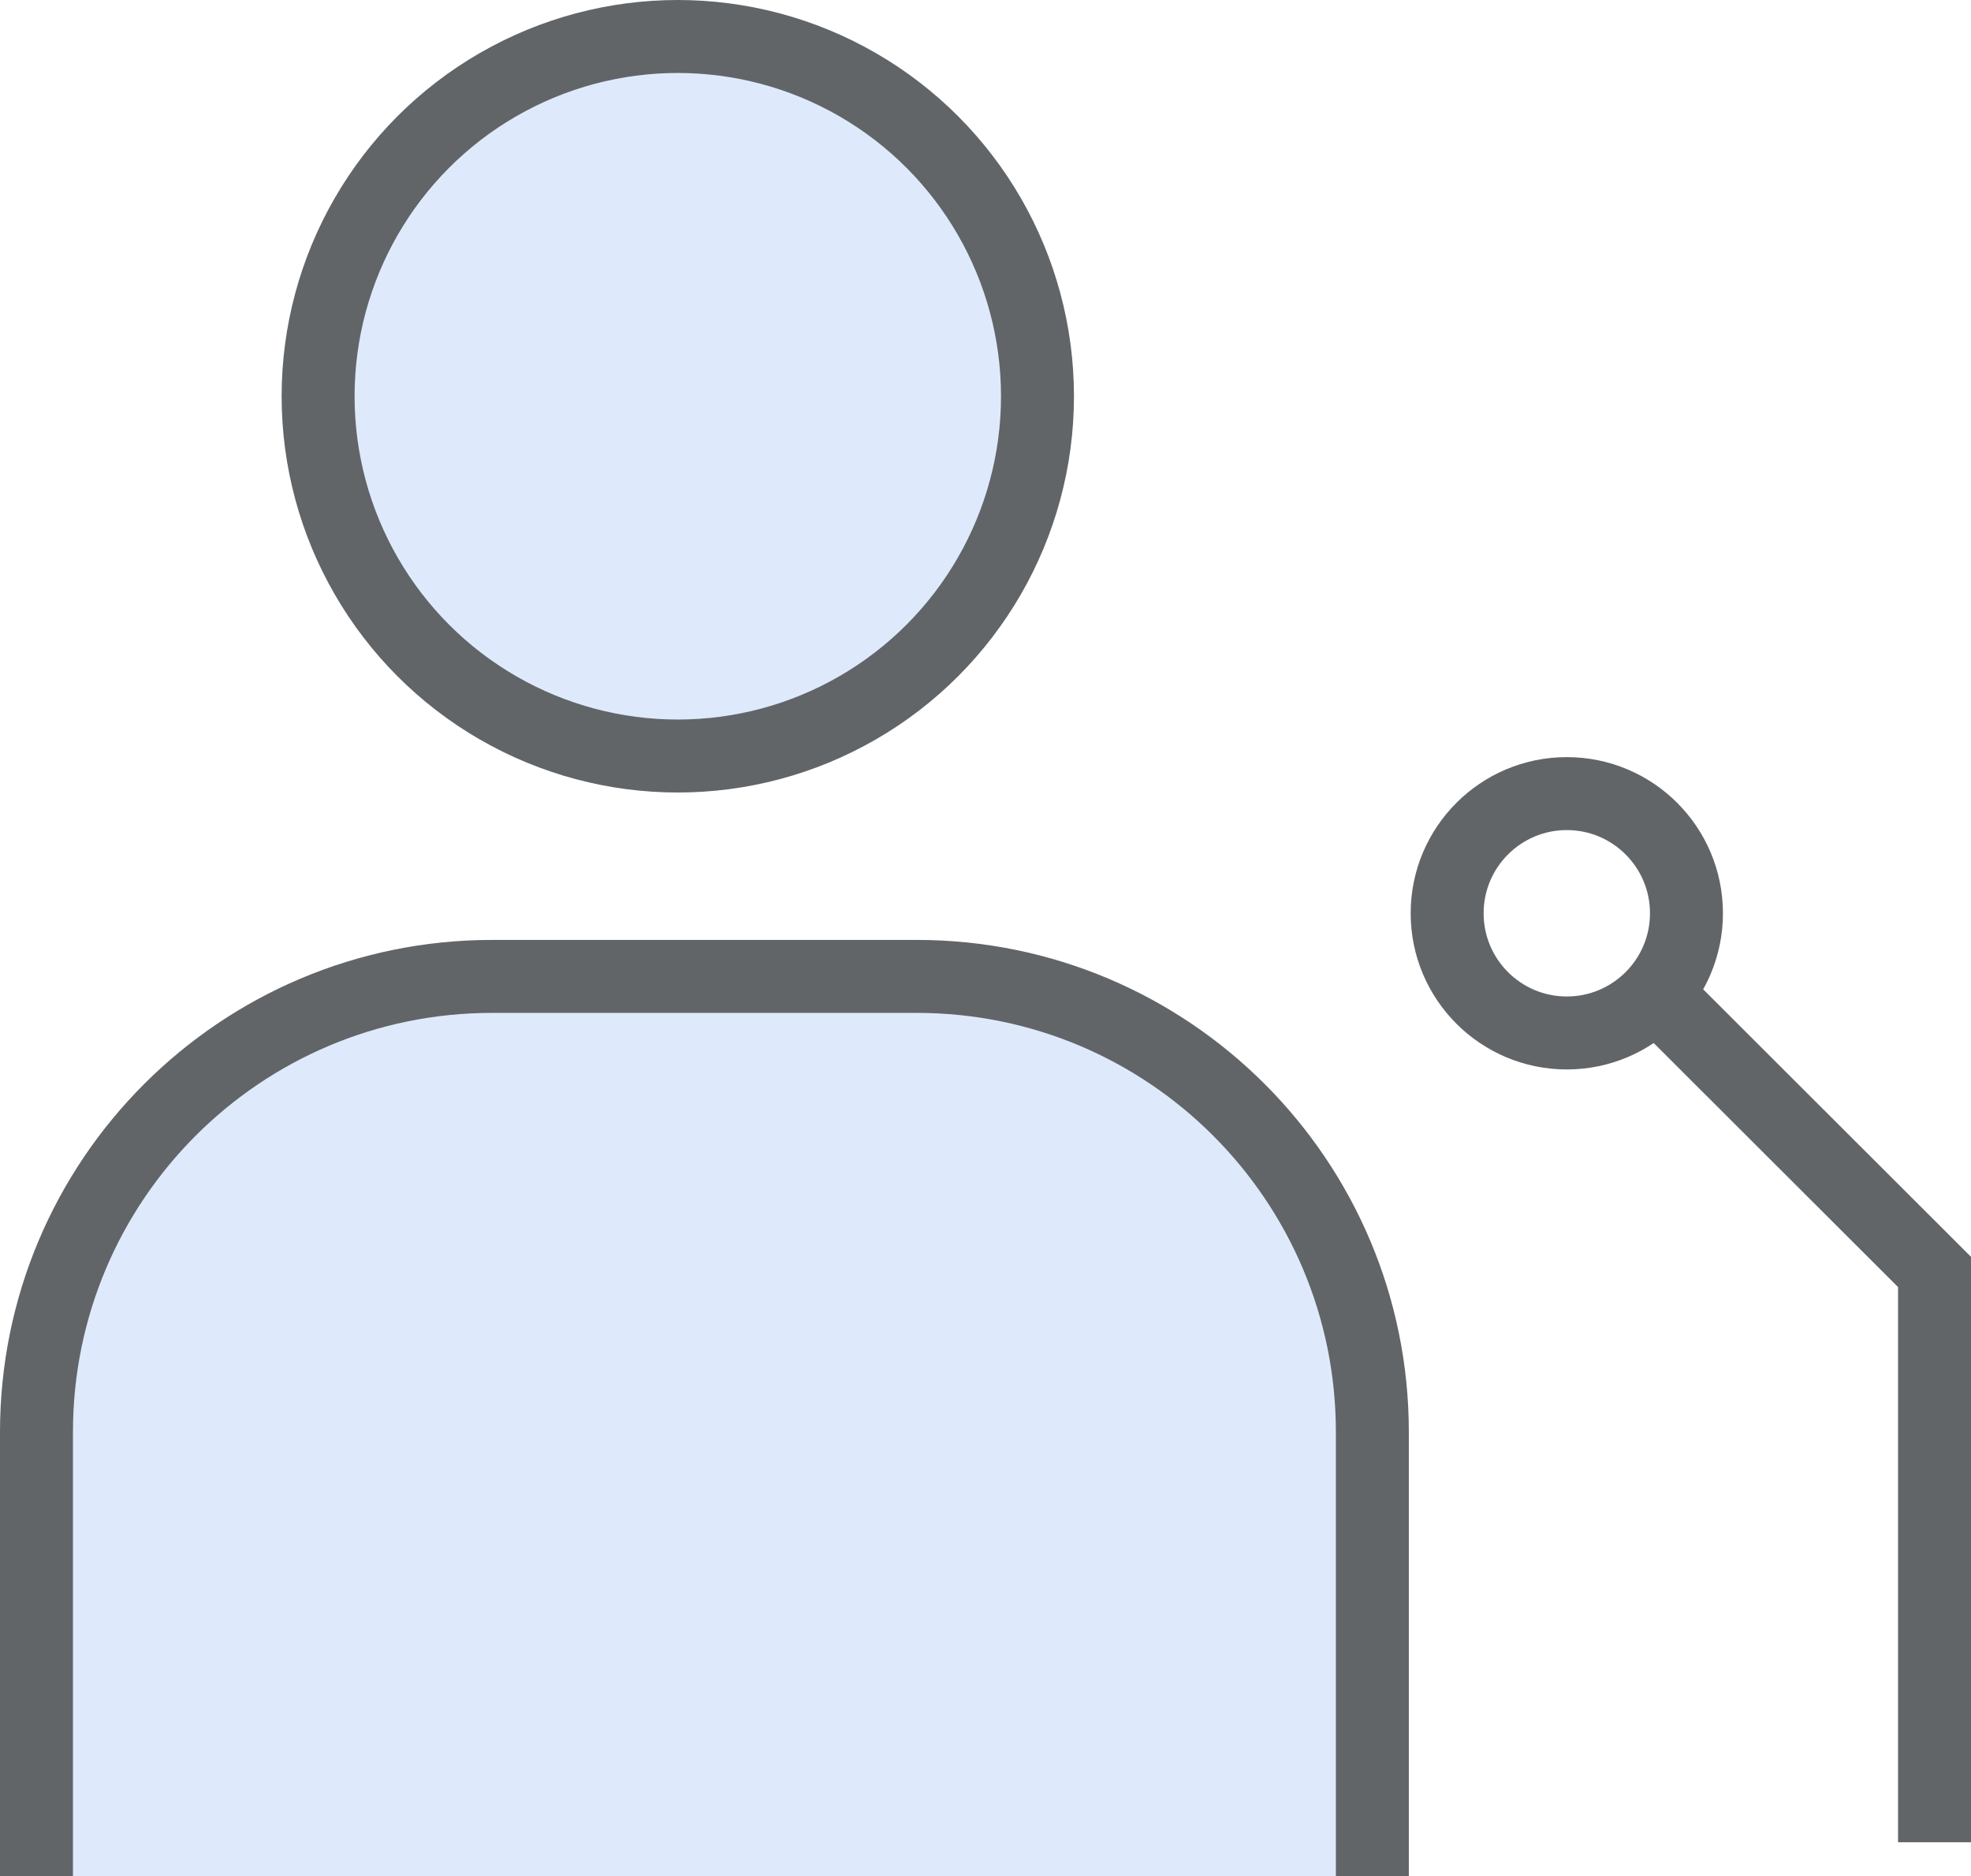
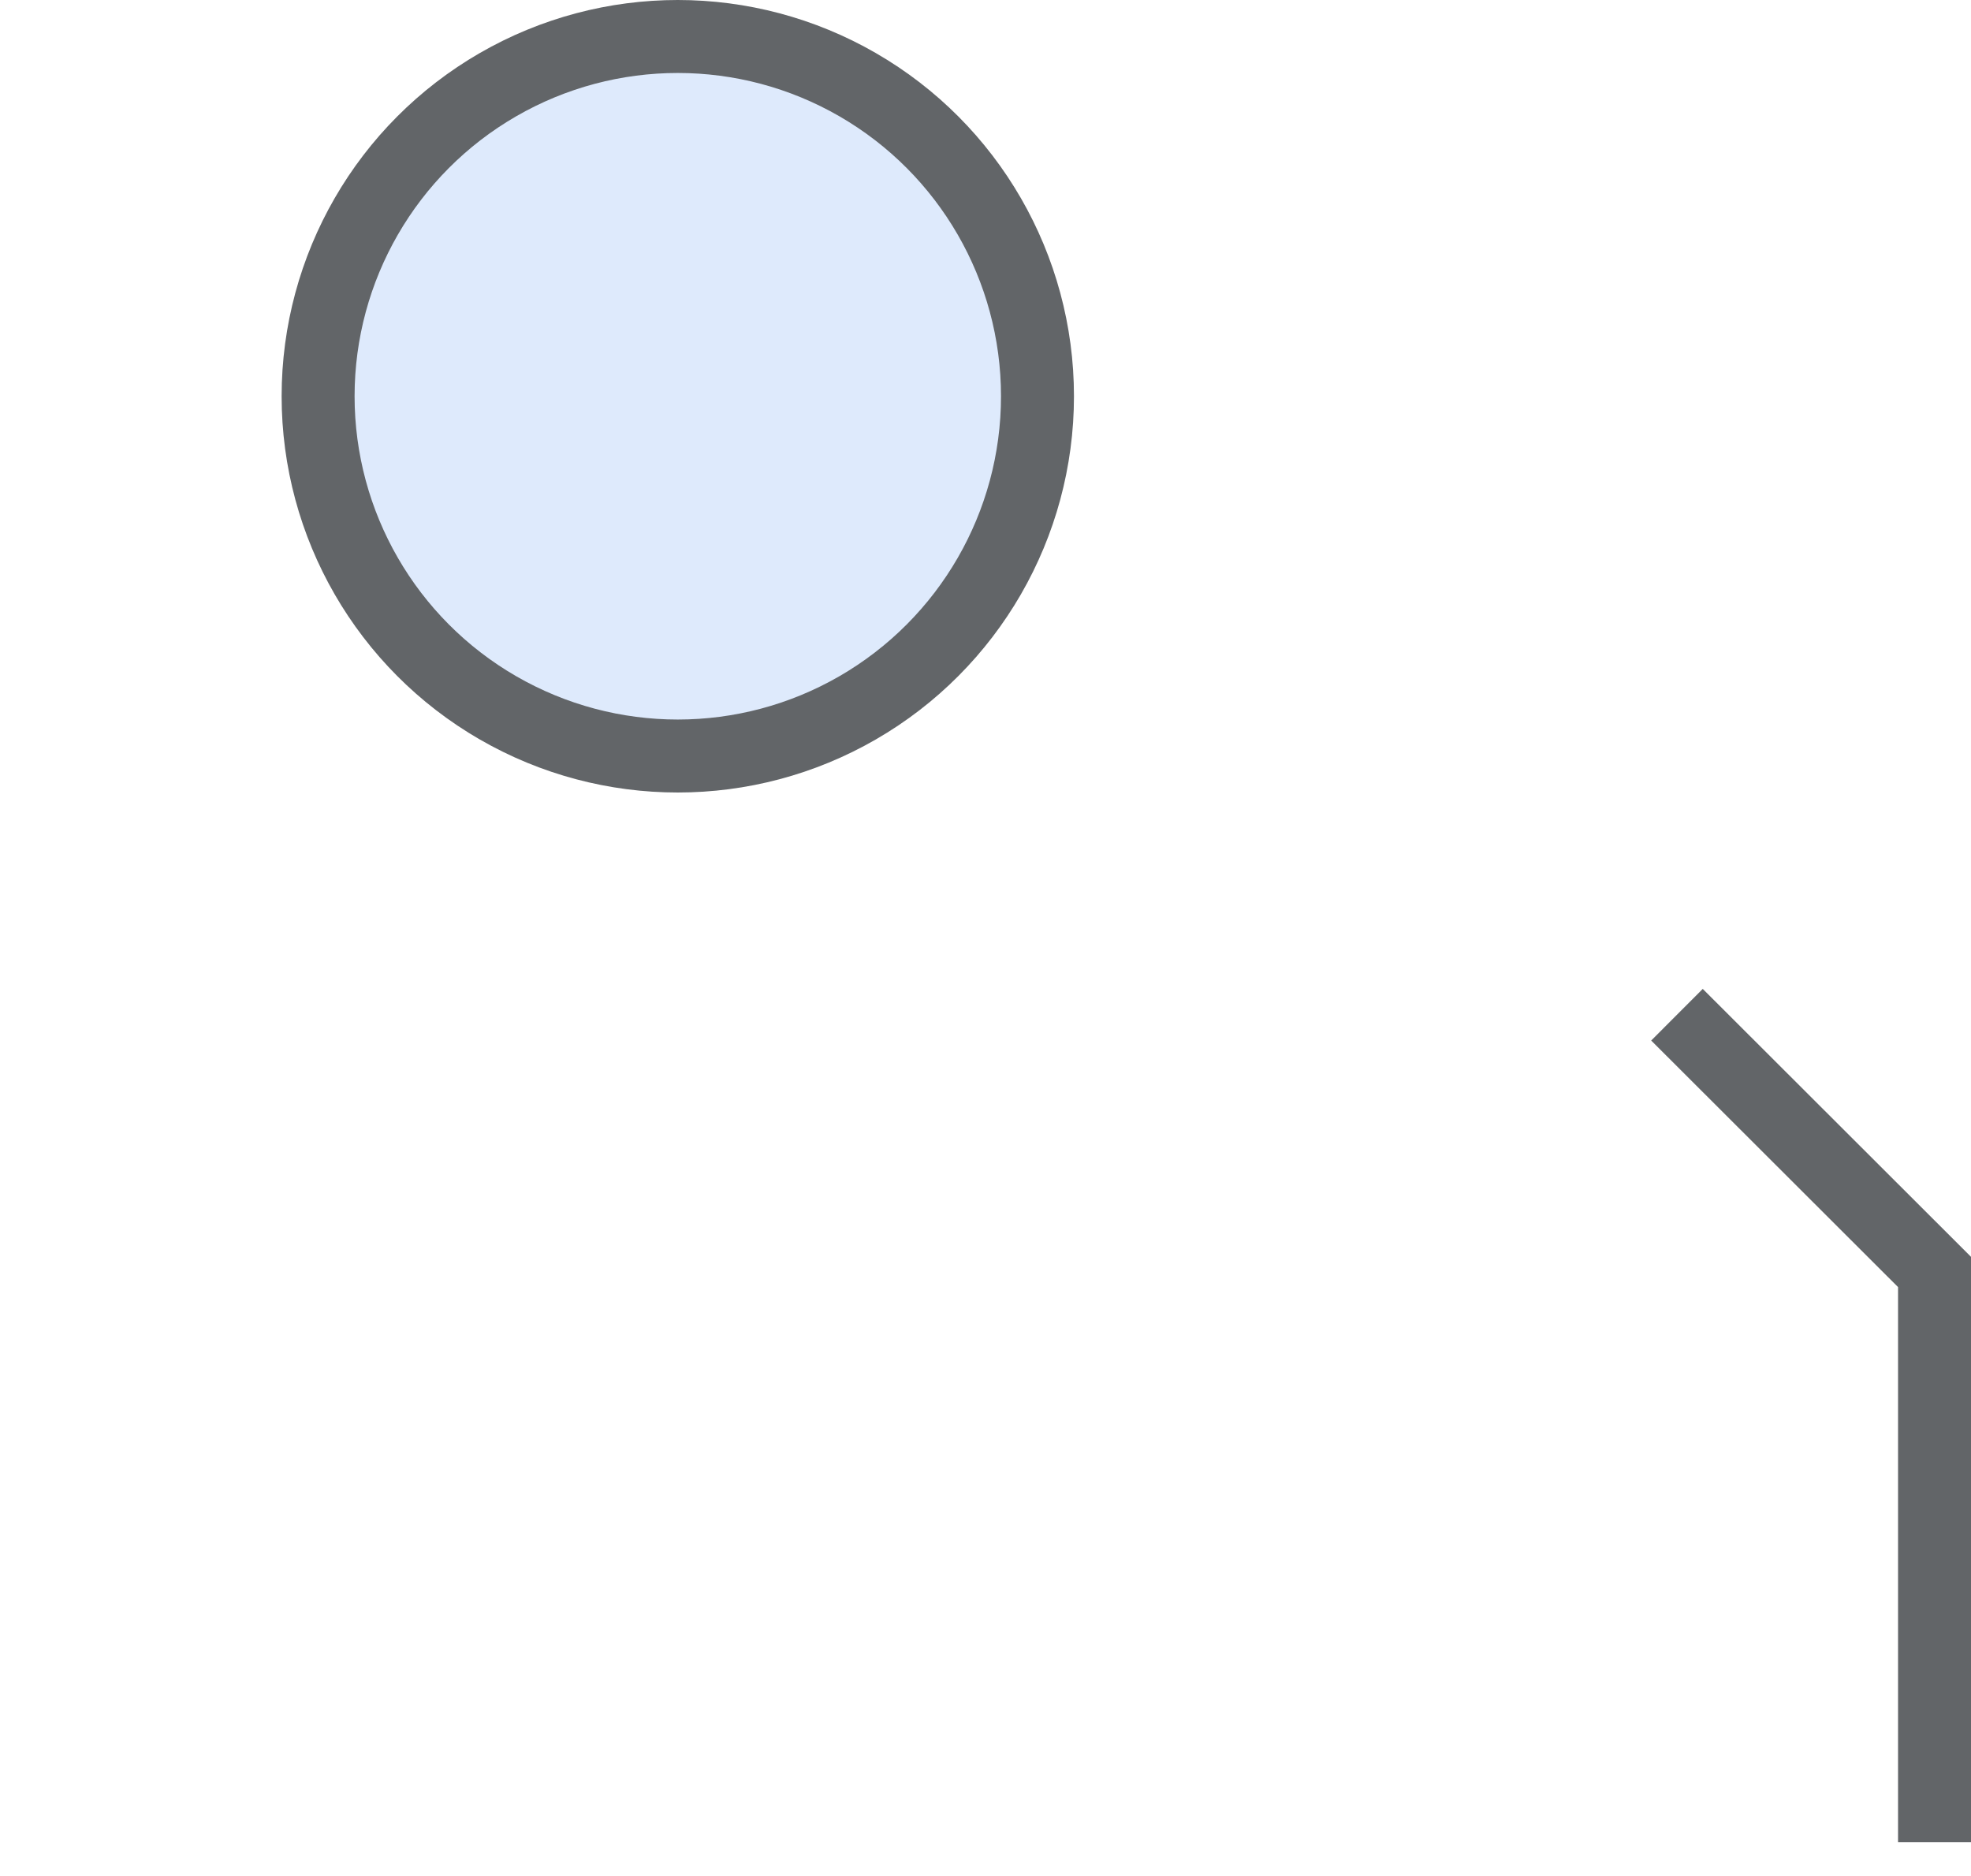
<svg xmlns="http://www.w3.org/2000/svg" id="_レイヤー_" data-name="レイヤー １" viewBox="0 0 54.03 51.42">
  <defs>
    <style>
      .cls-1 {
        fill: #deeafc;
      }

      .cls-1, .cls-2 {
        stroke: #626568;
        stroke-miterlimit: 10;
        stroke-width: 2px;
      }

      .cls-2 {
        fill: none;
      }
    </style>
  </defs>
-   <path class="cls-1" d="M1,51.42v-12.17c0-6.9,5.59-12.49,12.49-12.49h11.64c6.9,0,12.49,5.59,12.49,12.49v12.17" />
  <circle class="cls-1" cx="18.58" cy="10.86" r="9.86" />
  <polyline class="cls-2" points="53.03 50.49 53.03 34.86 45.97 27.81" />
-   <circle class="cls-2" cx="42.95" cy="25.03" r="3.28" />
</svg>